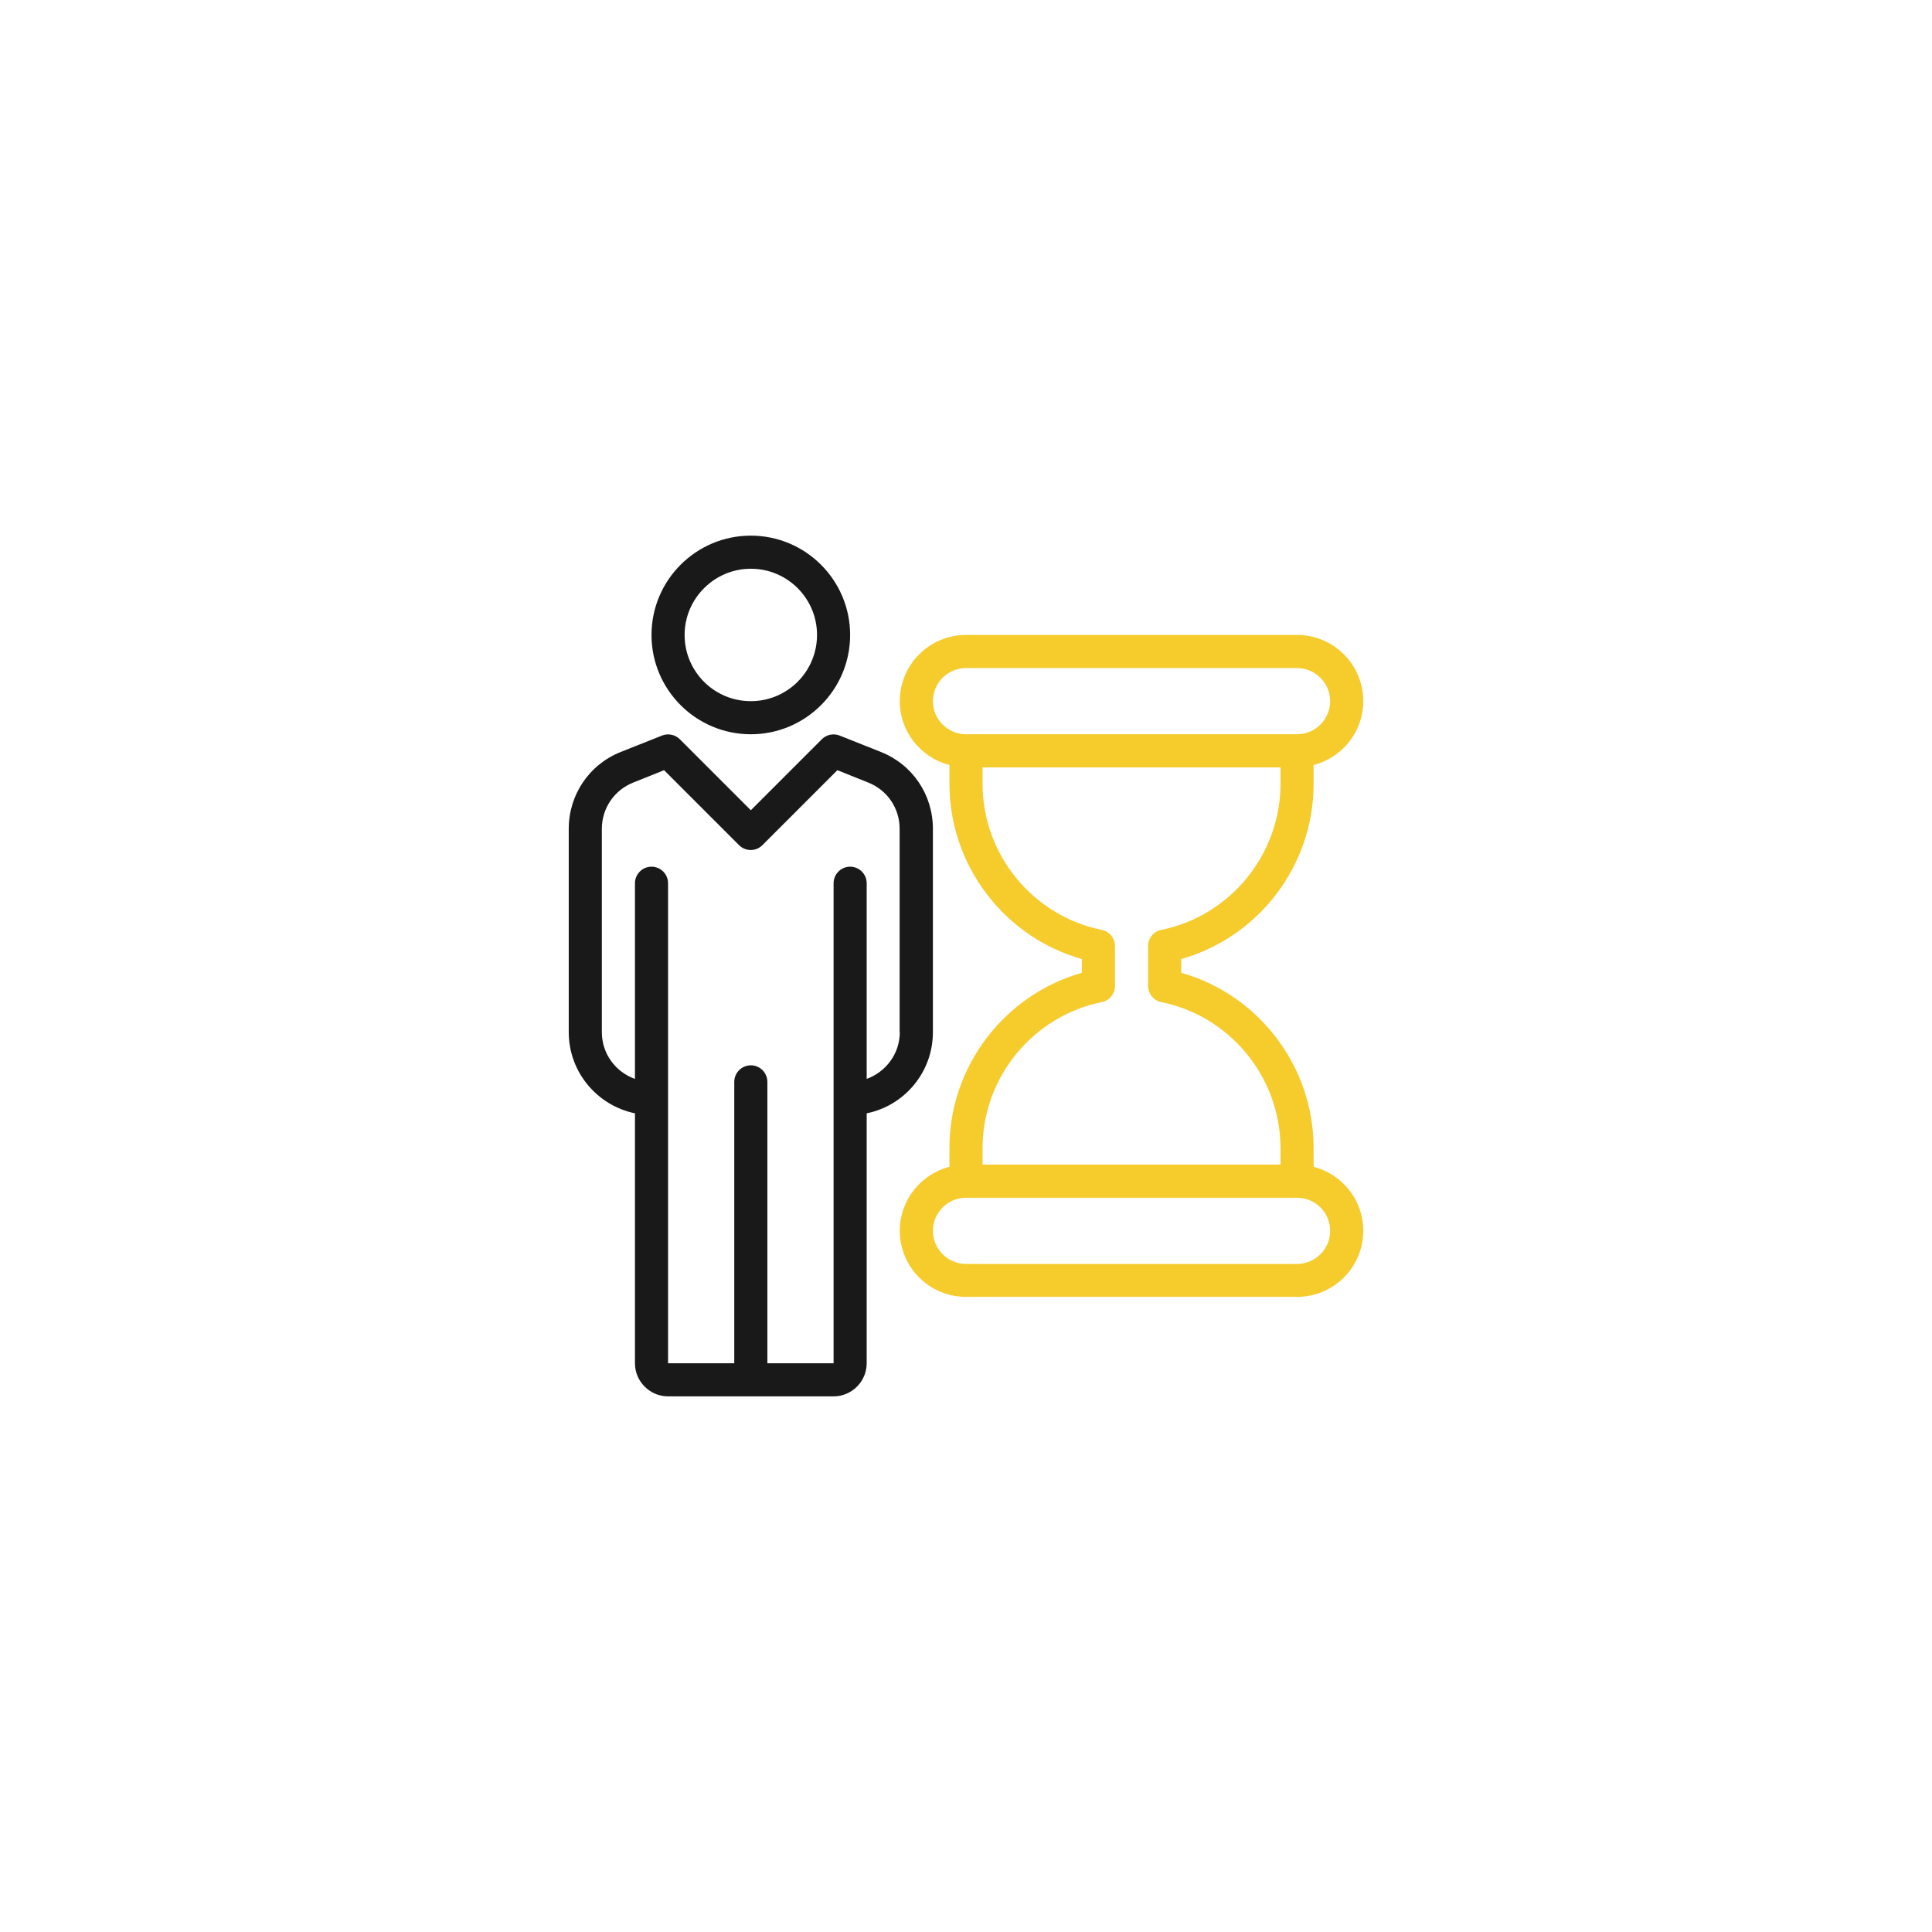
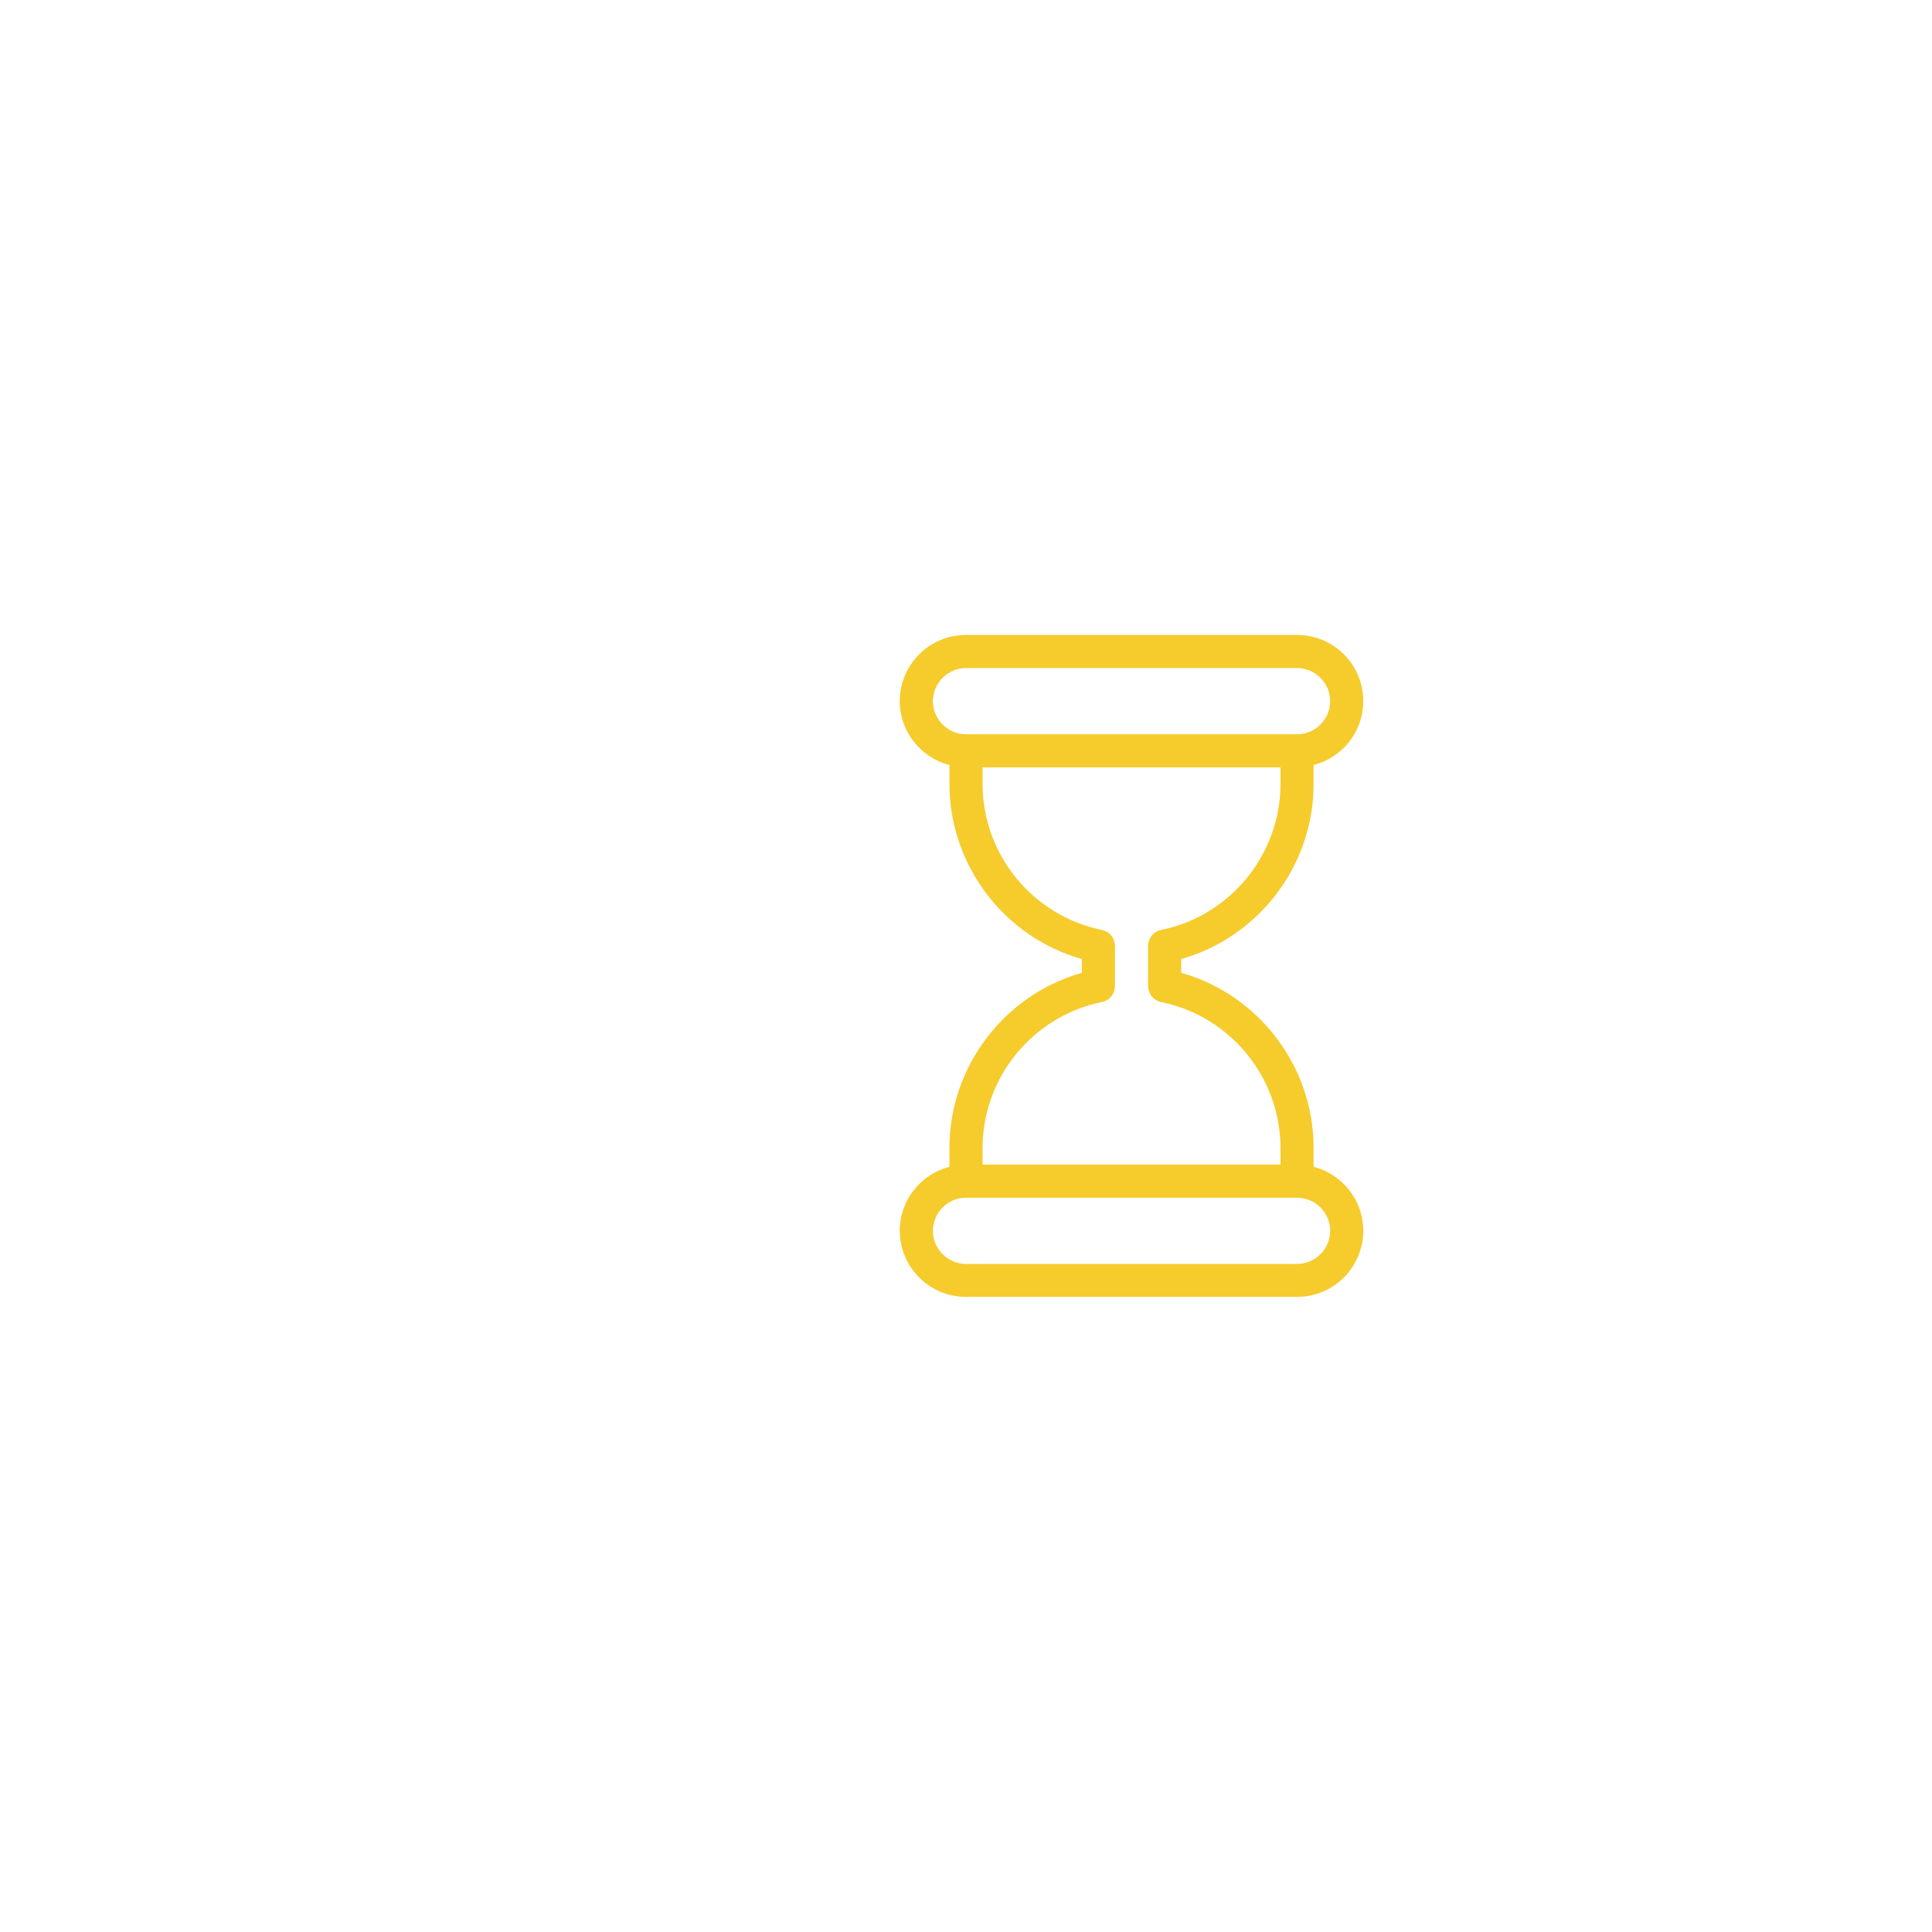
<svg xmlns="http://www.w3.org/2000/svg" version="1.1" id="Layer_2" x="0px" y="0px" viewBox="0 0 116.72 116.72" style="enable-background:new 0 0 116.72 116.72;" xml:space="preserve">
  <style type="text/css">
	.st0{fill:#191919;}
	.st1{fill:#F6CB2C;}
	.st2{fill:#231F20;}
</style>
  <g>
-     <path class="st0" d="M56.36,62.36V50.07c0-2.06-1.23-3.88-3.14-4.64l-2.49-0.99c-0.37-0.15-0.8-0.06-1.08,0.22l-4.29,4.29   l-4.29-4.29c-0.28-0.28-0.71-0.37-1.08-0.22l-2.49,0.99c-1.91,0.76-3.14,2.59-3.14,4.64v12.29c0,2.41,1.72,4.43,4,4.9v15.1   c0,1.1,0.9,2,2,2h10c1.1,0,2-0.9,2-2v-15.1C54.64,66.8,56.36,64.78,56.36,62.36z M54.36,62.36c0,1.3-0.84,2.4-2,2.82V53.36   c0-0.55-0.45-1-1-1c-0.55,0-1,0.45-1,1v29h-4v-17c0-0.55-0.45-1-1-1c-0.55,0-1,0.45-1,1v17h-4v-29c0-0.55-0.45-1-1-1s-1,0.45-1,1   v11.82c-1.16-0.41-2-1.51-2-2.82V50.07c0-1.23,0.74-2.33,1.89-2.79l1.87-0.75l4.53,4.53c0.39,0.39,1.02,0.39,1.41,0l4.53-4.53   l1.87,0.75c1.15,0.46,1.89,1.55,1.89,2.79V62.36z" />
-     <path class="st0" d="M45.36,44.36c3.31,0,6-2.69,6-6c0-3.31-2.69-6-6-6s-6,2.69-6,6C39.36,41.67,42.05,44.36,45.36,44.36z    M45.36,34.36c2.21,0,4,1.79,4,4c0,2.21-1.79,4-4,4s-4-1.79-4-4C41.36,36.16,43.16,34.36,45.36,34.36z" />
    <path class="st1" d="M79.36,47.36v-1.14c1.72-0.45,3-2,3-3.86c0-2.21-1.79-4-4-4h-20c-2.21,0-4,1.79-4,4c0,1.86,1.28,3.41,3,3.86   v1.14c0,4.93,3.32,9.26,8,10.58v0.83c-4.68,1.33-8,5.65-8,10.58v1.14c-1.72,0.45-3,2-3,3.86c0,2.21,1.79,4,4,4h20   c2.21,0,4-1.79,4-4c0-1.86-1.28-3.41-3-3.86v-1.14c0-4.93-3.32-9.26-8-10.58v-0.83C76.04,56.62,79.36,52.3,79.36,47.36z    M56.36,42.36c0-1.1,0.9-2,2-2h20c1.1,0,2,0.9,2,2c0,1.1-0.9,2-2,2h-20C57.26,44.36,56.36,43.46,56.36,42.36z M80.36,74.36   c0,1.1-0.9,2-2,2h-20c-1.1,0-2-0.9-2-2c0-1.1,0.9-2,2-2h20C79.47,72.36,80.36,73.26,80.36,74.36z M70.16,60.54   c4.17,0.85,7.2,4.56,7.2,8.82v1h-18v-1c0-4.26,3.03-7.97,7.2-8.82c0.47-0.09,0.8-0.5,0.8-0.98v-2.4c0-0.48-0.33-0.89-0.8-0.98   c-4.17-0.85-7.2-4.56-7.2-8.82v-1h18v1c0,4.26-3.03,7.97-7.2,8.82c-0.47,0.09-0.8,0.5-0.8,0.98v2.4   C69.36,60.04,69.7,60.45,70.16,60.54z" />
  </g>
</svg>